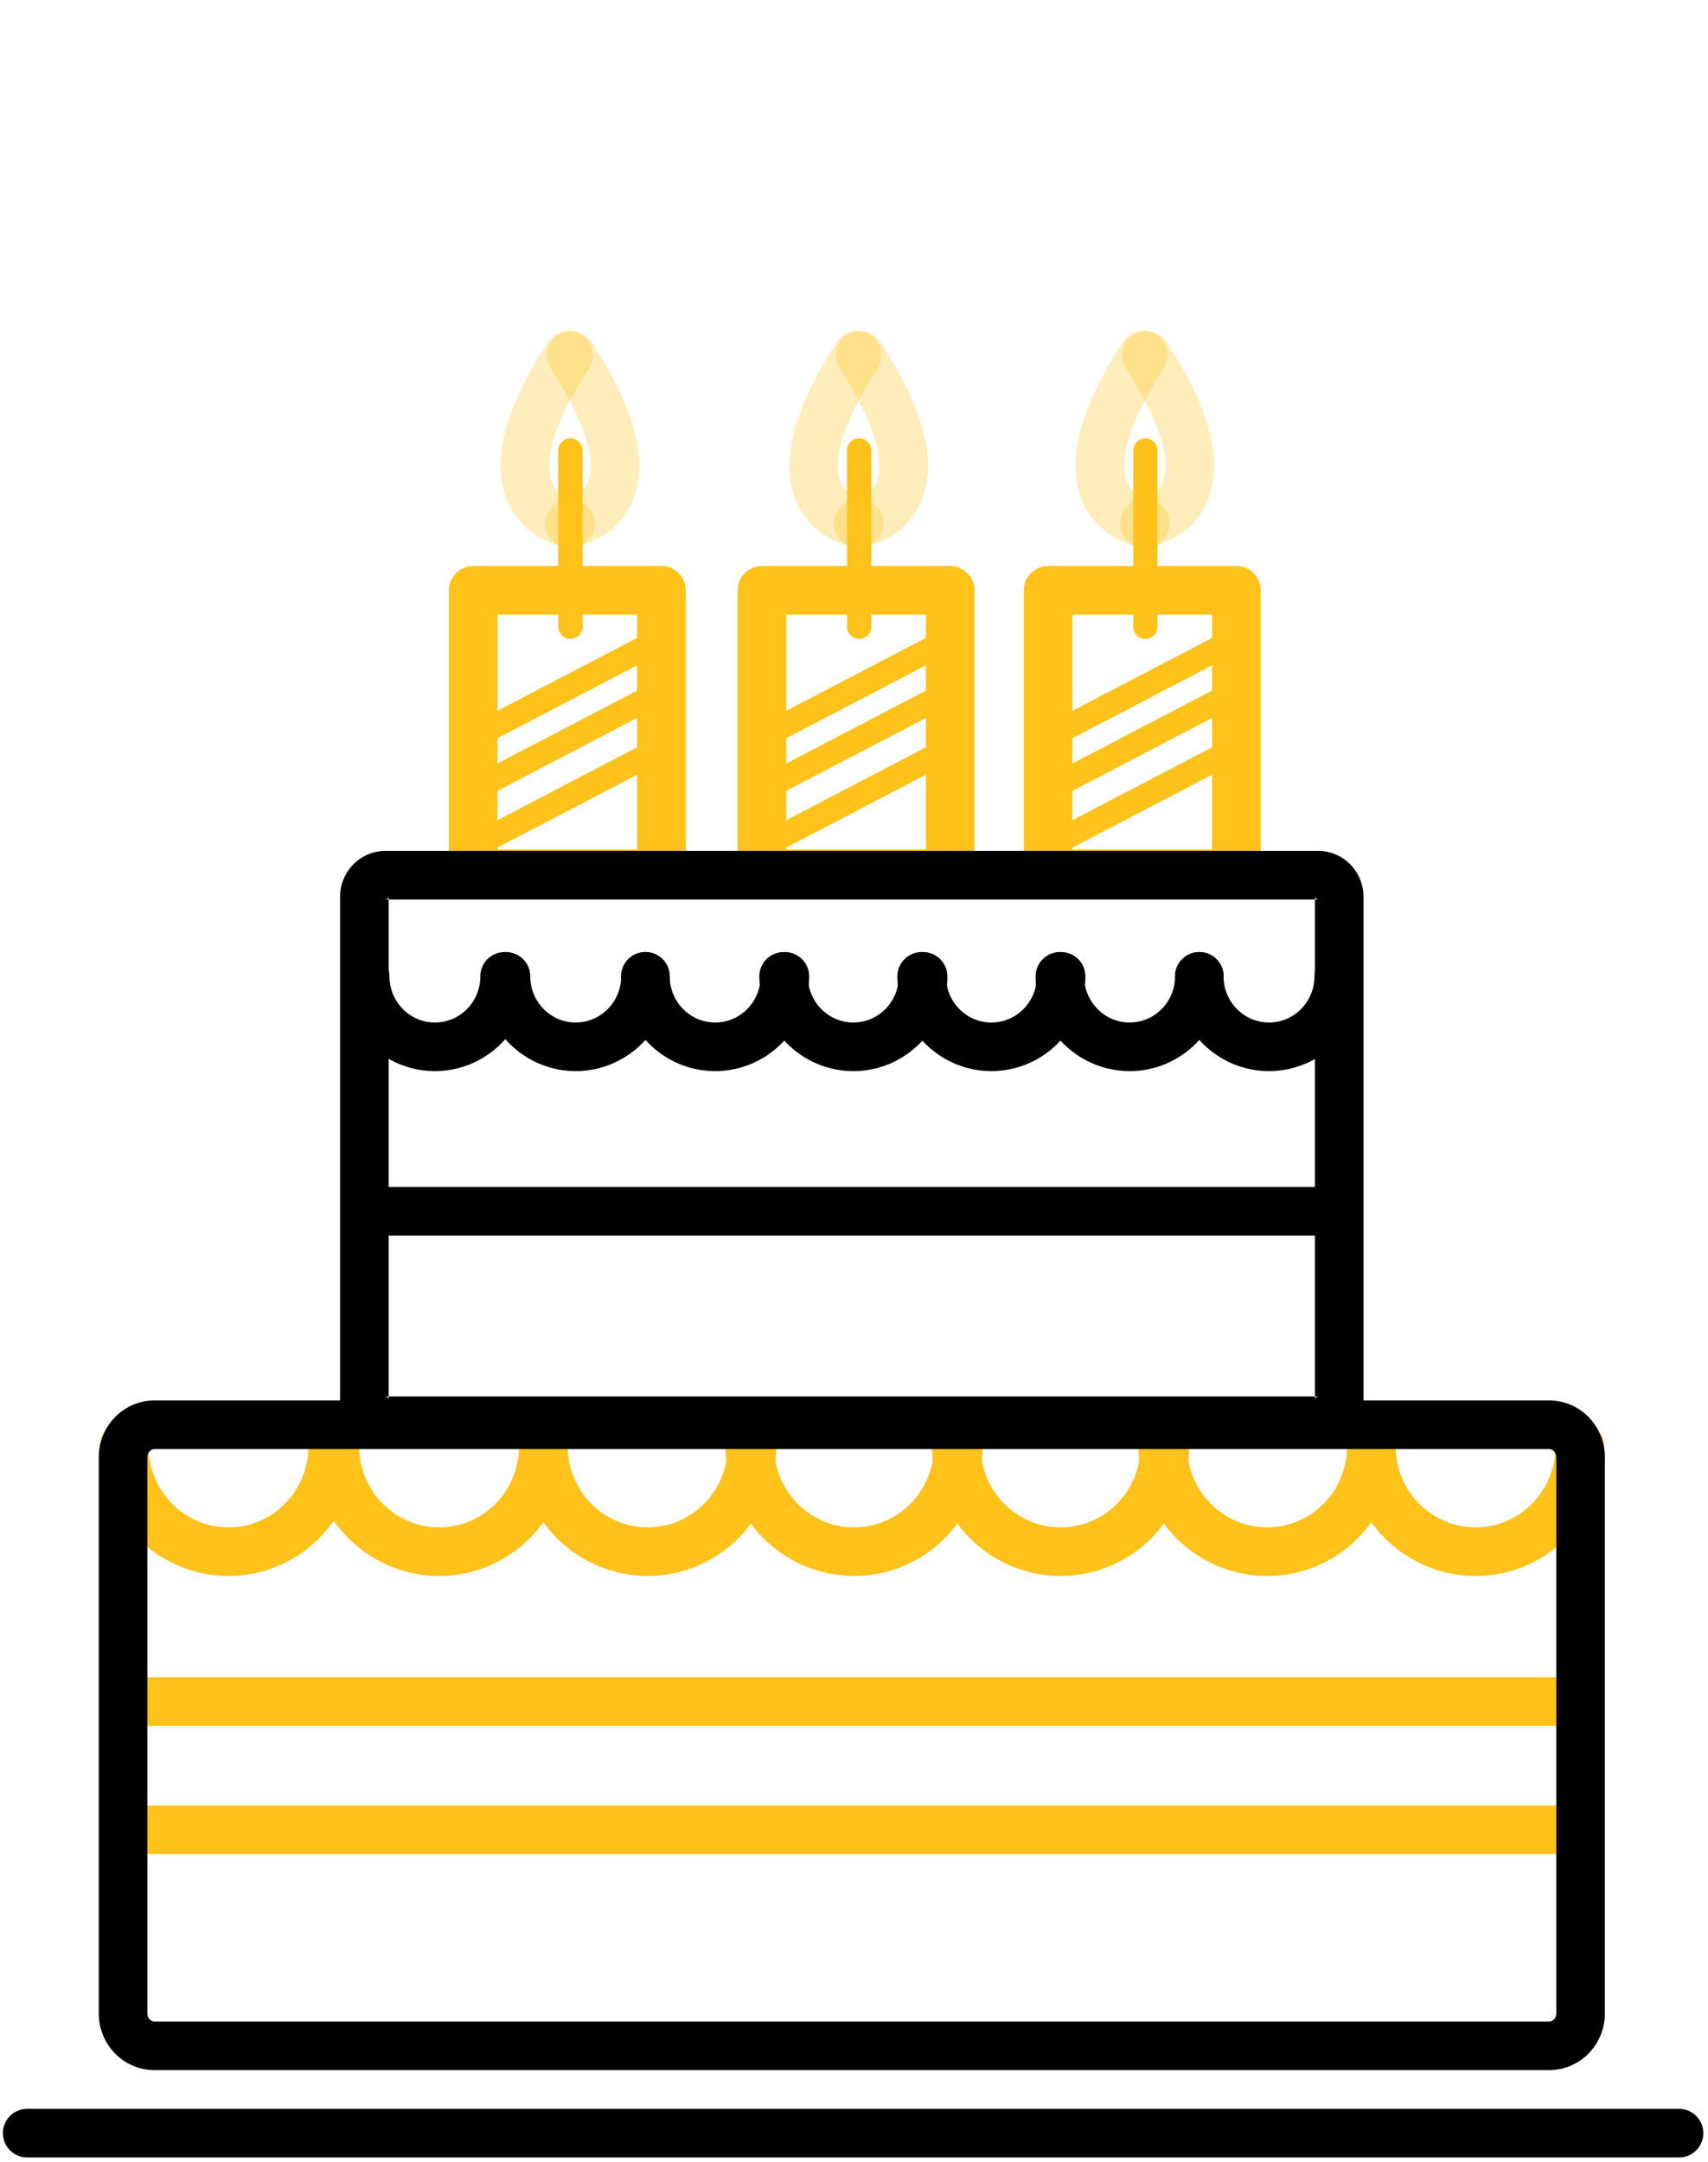
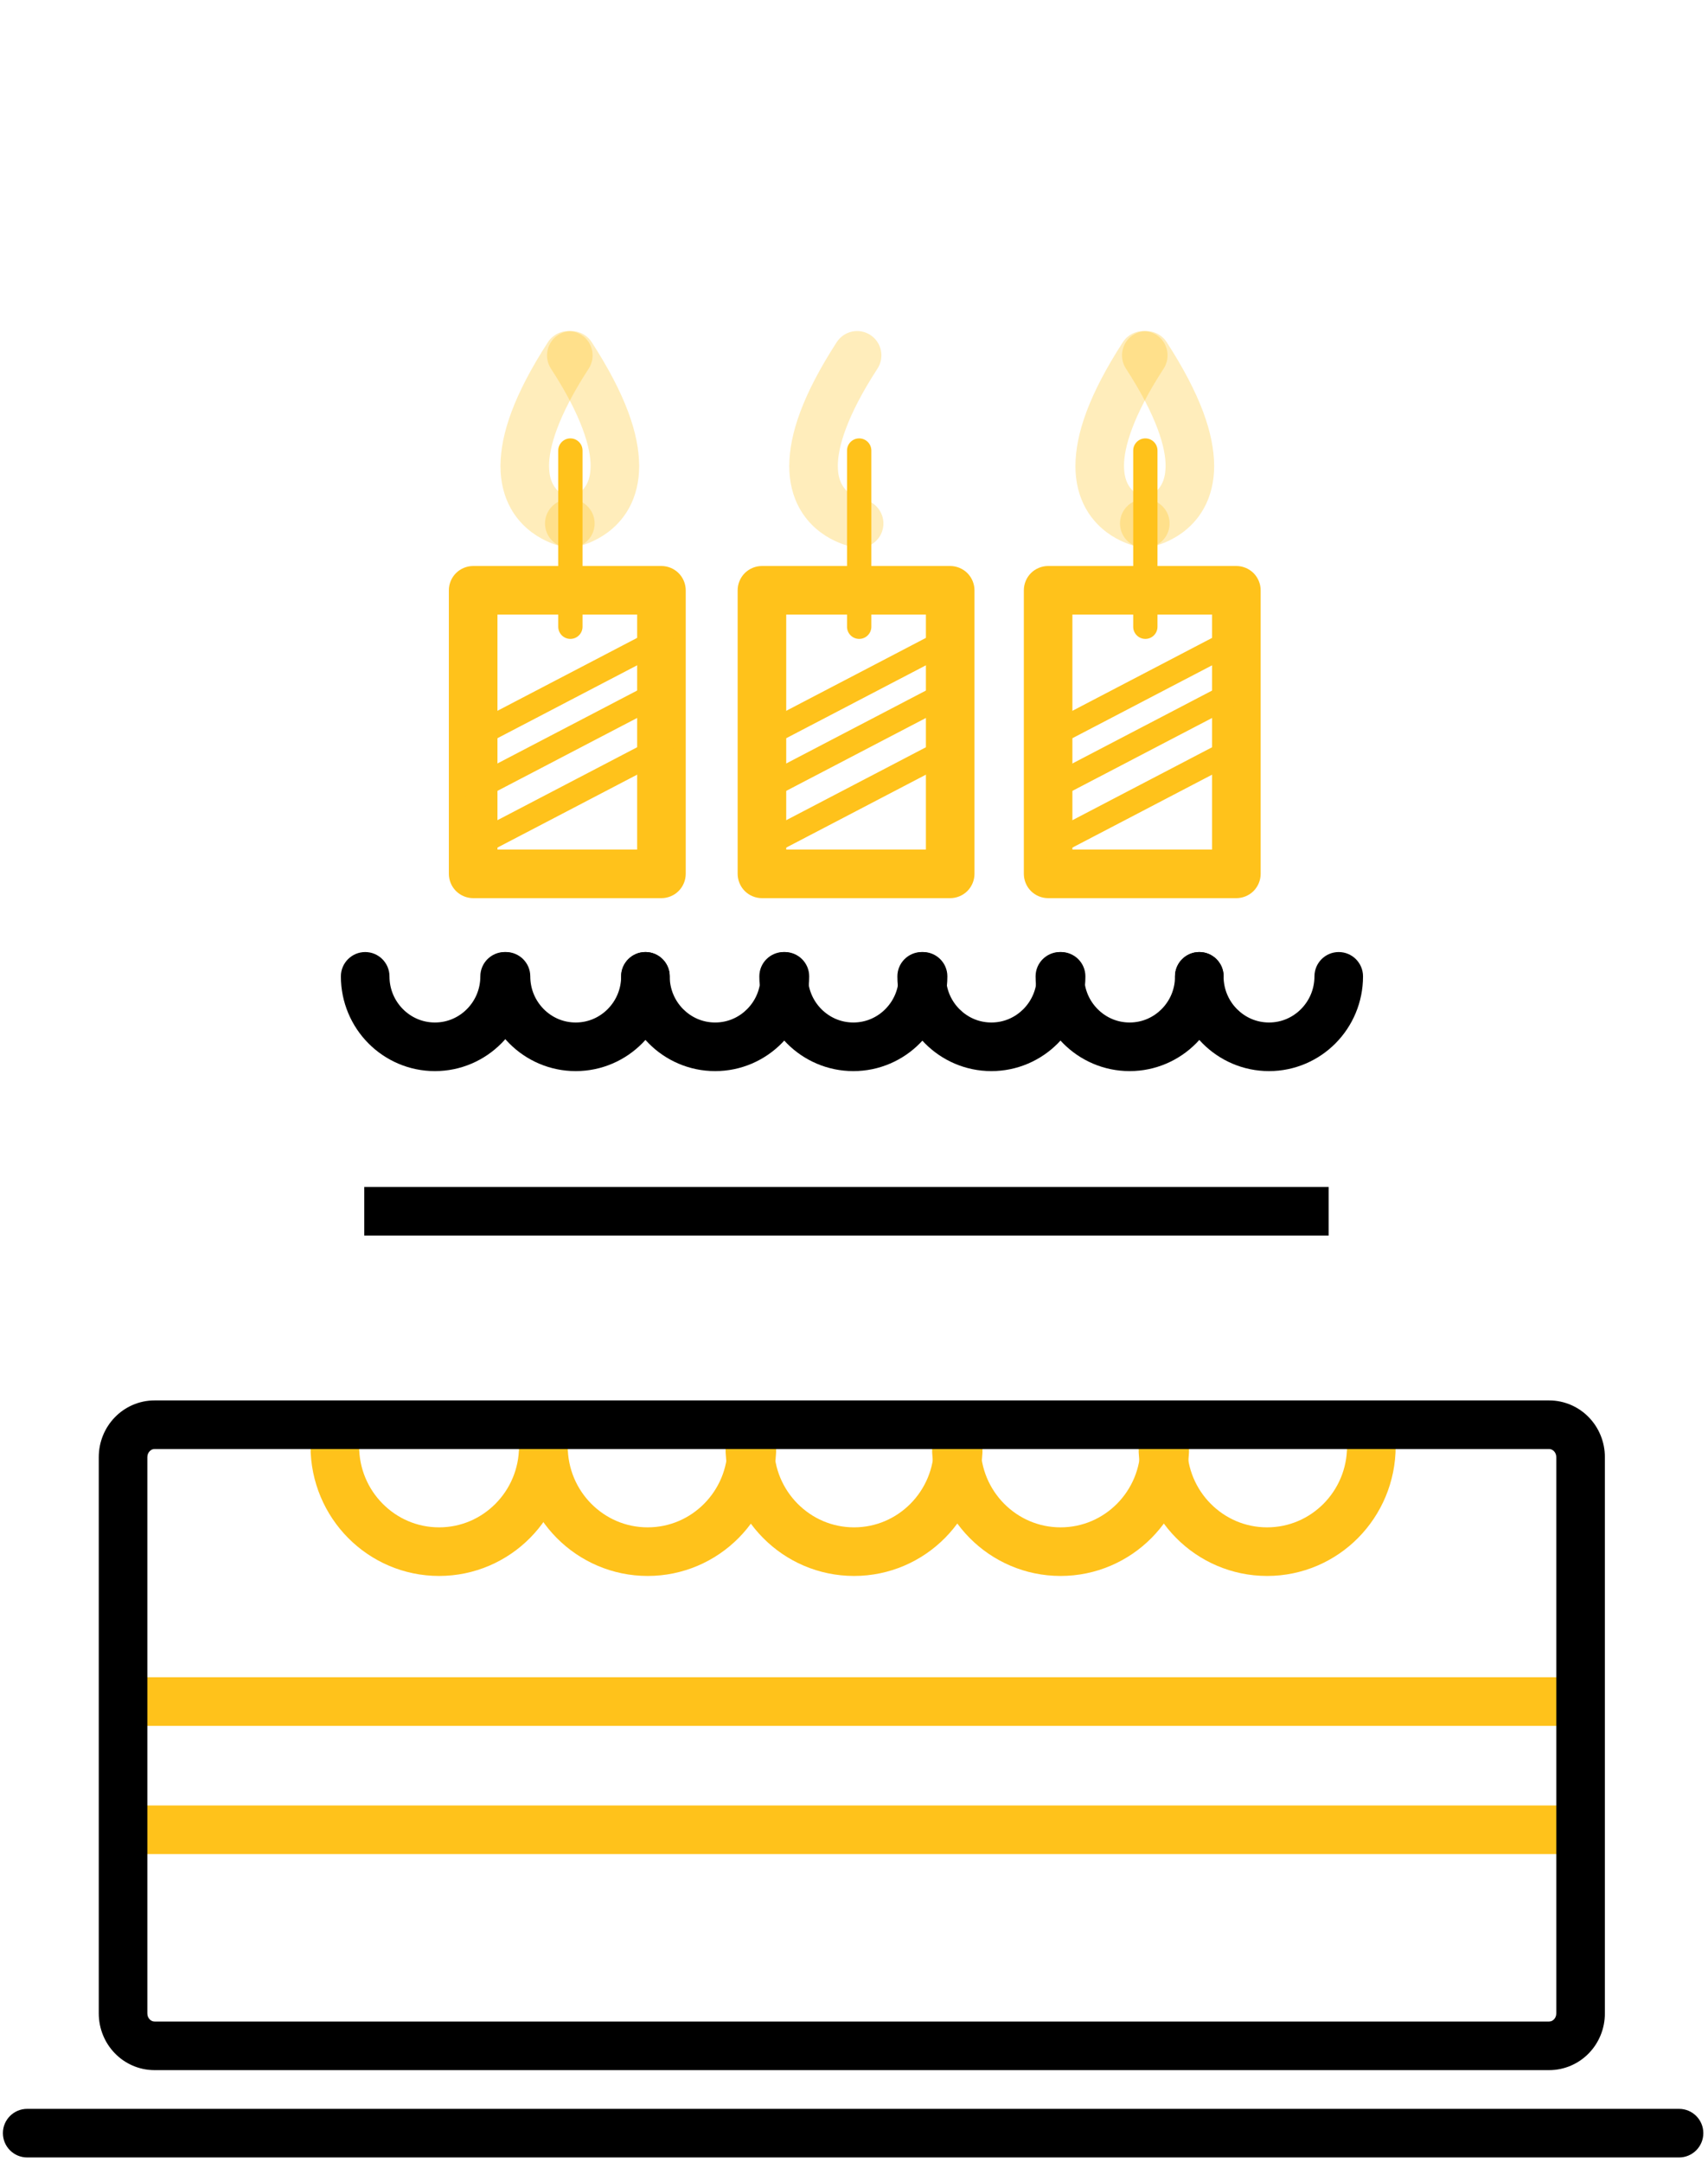
<svg xmlns="http://www.w3.org/2000/svg" width="98" height="124" viewBox="0 0 98 124">
  <g fill="none" fill-rule="evenodd" transform="translate(0 18)">
    <g fill="#FFC21B" fill-rule="nonzero" transform="translate(7 78)">
      <polyline points=".06 2.976 82.785 2.976 82.785 .188 .06 .188" />
      <polyline points=".06 10.331 82.785 10.331 82.785 7.543 .06 7.543" />
    </g>
    <g fill="#FFC21B" fill-rule="nonzero" transform="translate(5 63)">
-       <path d="M12.7,1.947 C12.699,3.239 12.184,4.394 11.35,5.237 C10.514,6.079 9.378,6.592 8.112,6.593 C6.844,6.592 5.708,6.079 4.872,5.237 C4.038,4.394 3.525,3.239 3.524,1.947 C3.524,1.178 2.9,0.554 2.13,0.554 C1.36,0.554 0.736,1.178 0.736,1.947 C0.735,3.991 1.561,5.856 2.891,7.199 C4.22,8.543 6.075,9.381 8.112,9.38 C10.149,9.381 12.003,8.543 13.331,7.199 C14.663,5.856 15.487,3.991 15.486,1.947 C15.486,1.178 14.862,0.554 14.092,0.554 C13.323,0.554 12.7,1.178 12.7,1.947 Z" />
      <path d="M24.78,1.947 C24.779,3.239 24.266,4.394 23.432,5.237 C22.597,6.079 21.46,6.592 20.194,6.593 C18.926,6.592 17.79,6.079 16.955,5.237 C16.12,4.394 15.607,3.239 15.606,1.947 C15.606,1.178 14.981,0.554 14.211,0.554 C13.443,0.554 12.818,1.178 12.818,1.947 C12.817,3.991 13.641,5.856 14.973,7.199 C16.303,8.543 18.158,9.381 20.194,9.38 C22.229,9.381 24.085,8.543 25.414,7.199 C26.744,5.856 27.57,3.991 27.569,1.947 C27.569,1.178 26.944,0.554 26.174,0.554 C25.405,0.554 24.78,1.178 24.78,1.947 Z" />
      <path d="M36.75,1.947 C36.749,3.239 36.236,4.394 35.402,5.237 C34.566,6.079 33.43,6.592 32.161,6.593 C30.894,6.592 29.758,6.079 28.923,5.237 C28.089,4.394 27.576,3.239 27.575,1.947 C27.575,1.178 26.95,0.554 26.18,0.554 C25.411,0.554 24.786,1.178 24.786,1.947 C24.785,3.991 25.61,5.856 26.941,7.199 C28.272,8.543 30.127,9.381 32.161,9.38 C34.198,9.381 36.053,8.543 37.383,7.199 C38.714,5.856 39.539,3.991 39.538,1.947 C39.538,1.178 38.913,0.554 38.144,0.554 C37.375,0.554 36.75,1.178 36.75,1.947 Z" />
      <path d="M48.59,1.947 C48.589,3.239 48.074,4.394 47.241,5.237 C46.405,6.079 45.269,6.592 44.003,6.593 C42.736,6.592 41.6,6.079 40.764,5.237 C39.929,4.394 39.415,3.239 39.414,1.947 C39.414,1.178 38.789,0.554 38.021,0.554 C37.251,0.554 36.627,1.178 36.627,1.947 C36.626,3.991 37.45,5.856 38.783,7.199 C40.111,8.543 41.966,9.381 44.003,9.38 C46.039,9.381 47.894,8.543 49.222,7.199 C50.553,5.856 51.379,3.991 51.378,1.947 C51.378,1.178 50.754,0.554 49.984,0.554 C49.215,0.554 48.59,1.178 48.59,1.947 Z" />
      <path d="M60.44,1.947 C60.439,3.239 59.926,4.394 59.093,5.237 C58.256,6.079 57.12,6.592 55.853,6.593 C54.585,6.592 53.449,6.079 52.614,5.237 C51.78,4.394 51.267,3.239 51.266,1.947 C51.266,1.178 50.641,0.554 49.872,0.554 C49.102,0.554 48.477,1.178 48.477,1.947 C48.477,3.991 49.303,5.856 50.633,7.199 C51.962,8.543 53.817,9.381 55.853,9.38 C57.889,9.381 59.743,8.543 61.073,7.199 C62.405,5.856 63.229,3.991 63.228,1.947 C63.228,1.178 62.603,0.554 61.835,0.554 C61.065,0.554 60.44,1.178 60.44,1.947 Z" />
      <path d="M72.29,1.947 C72.289,3.239 71.775,4.394 70.943,5.237 C70.106,6.079 68.97,6.592 67.703,6.593 C66.435,6.592 65.299,6.079 64.464,5.237 C63.629,4.394 63.116,3.239 63.115,1.947 C63.115,1.178 62.491,0.554 61.721,0.554 C60.952,0.554 60.327,1.178 60.327,1.947 C60.327,3.991 61.151,5.856 62.483,7.199 C63.812,8.543 65.667,9.381 67.703,9.38 C69.74,9.381 71.594,8.543 72.923,7.199 C74.253,5.856 75.08,3.991 75.079,1.947 C75.079,1.178 74.454,0.554 73.684,0.554 C72.915,0.554 72.29,1.178 72.29,1.947 Z" />
-       <path d="M84.25,1.947 C84.249,3.239 83.736,4.394 82.902,5.237 C82.067,6.079 80.93,6.592 79.662,6.593 C78.394,6.592 77.259,6.079 76.424,5.237 C75.59,4.394 75.077,3.239 75.076,1.947 C75.076,1.178 74.451,0.554 73.681,0.554 C72.912,0.554 72.287,1.178 72.287,1.947 C72.286,3.991 73.111,5.856 74.442,7.199 C75.772,8.543 77.627,9.381 79.662,9.38 C81.699,9.381 83.553,8.543 84.883,7.199 C86.215,5.856 87.039,3.991 87.038,1.947 C87.038,1.178 86.413,0.554 85.644,0.554 C84.875,0.554 84.25,1.178 84.25,1.947 Z" />
    </g>
    <path fill="#FFC21B" fill-rule="nonzero" d="M37.95,15.853 L37.95,14.46 L27.149,14.46 C26.782,14.46 26.423,14.609 26.163,14.868 C25.904,15.127 25.754,15.487 25.754,15.853 L25.754,32.114 C25.754,32.481 25.904,32.841 26.163,33.1 C26.423,33.359 26.782,33.509 27.149,33.509 L37.95,33.509 C38.318,33.509 38.677,33.359 38.936,33.1 C39.196,32.841 39.345,32.481 39.345,32.114 L39.345,15.853 C39.345,15.487 39.196,15.127 38.936,14.868 C38.677,14.609 38.318,14.46 37.95,14.46 L37.95,15.853 L36.558,15.853 L36.558,30.721 L28.543,30.721 L28.543,17.247 L37.95,17.247 L37.95,15.853 L36.558,15.853 L37.95,15.853 L37.95,15.853 Z" />
    <path fill="#FFC21B" fill-opacity=".3" fill-rule="nonzero" d="M32.93,10.642 L32.846,11.203 L32.95,10.645 L32.93,10.642 L32.846,11.203 L32.95,10.645 C32.934,10.647 32.485,10.541 32.151,10.272 C31.981,10.138 31.832,9.976 31.716,9.748 C31.601,9.517 31.506,9.209 31.503,8.722 C31.494,7.714 31.984,5.896 33.779,3.139 C34.198,2.493 34.013,1.629 33.367,1.21 C32.722,0.792 31.859,0.976 31.439,1.622 C29.492,4.637 28.726,6.88 28.715,8.722 C28.713,9.658 28.932,10.48 29.297,11.137 C29.845,12.13 30.658,12.695 31.293,13 C31.934,13.308 32.427,13.384 32.52,13.399 C33.281,13.513 33.99,12.987 34.104,12.226 C34.217,11.464 33.691,10.756 32.93,10.642 L32.93,10.642 Z" />
    <path fill="#FFC21B" fill-opacity=".3" fill-rule="nonzero" d="M32.87,13.399 C32.992,13.375 33.834,13.256 34.774,12.601 C35.243,12.274 35.731,11.796 36.093,11.137 C36.456,10.48 36.676,9.658 36.674,8.722 C36.665,6.879 35.899,4.637 33.95,1.622 C33.532,0.976 32.668,0.792 32.022,1.21 C31.377,1.629 31.193,2.493 31.61,3.139 C33.406,5.896 33.895,7.714 33.887,8.722 C33.884,9.242 33.777,9.557 33.651,9.793 C33.461,10.138 33.172,10.349 32.887,10.489 C32.747,10.556 32.617,10.6 32.534,10.622 L32.447,10.643 L32.44,10.645 L32.572,11.391 L32.459,10.642 L32.44,10.645 L32.572,11.391 L32.459,10.642 C31.698,10.756 31.172,11.464 31.286,12.226 C31.399,12.987 32.108,13.513 32.87,13.399 L32.87,13.399 Z" />
    <path fill="#FFC21B" fill-rule="nonzero" d="M32.03 7.84L32.03 17.944C32.03 18.329 32.343 18.641 32.727 18.641 33.111 18.641 33.424 18.329 33.424 17.944L33.424 7.84C33.424 7.454 33.111 7.142 32.727 7.142 32.343 7.142 32.03 7.454 32.03 7.84zM37.63 18.023L26.943 23.598C26.602 23.776 26.47 24.198 26.648 24.539 26.826 24.88 27.247 25.013 27.588 24.834L38.274 19.259C38.615 19.081 38.747 18.661 38.57 18.319 38.392 17.978 37.971 17.846 37.63 18.023zM37.63 21.043L26.943 26.619C26.602 26.796 26.47 27.217 26.648 27.558 26.826 27.899 27.247 28.032 27.588 27.854L38.274 22.279C38.615 22.101 38.747 21.679 38.57 21.339 38.392 20.997 37.971 20.865 37.63 21.043L37.63 21.043zM37.63 24.295L26.943 29.871C26.602 30.048 26.47 30.469 26.648 30.81 26.826 31.152 27.247 31.284 27.588 31.107L38.274 25.531C38.615 25.354 38.747 24.932 38.57 24.591 38.392 24.25 37.971 24.117 37.63 24.295L37.63 24.295zM54.52 15.853L54.52 14.46 43.717 14.46C43.35 14.46 42.992 14.609 42.732 14.868 42.473 15.127 42.324 15.487 42.324 15.853L42.324 32.114C42.324 32.481 42.473 32.841 42.732 33.1 42.992 33.359 43.35 33.509 43.717 33.509L54.52 33.509C54.886 33.509 55.245 33.359 55.505 33.1 55.764 32.841 55.913 32.481 55.913 32.114L55.913 15.853C55.913 15.487 55.764 15.127 55.505 14.868 55.245 14.609 54.886 14.46 54.52 14.46L54.52 15.853 53.126 15.853 53.126 30.721 45.111 30.721 45.111 17.247 54.52 17.247 54.52 15.853 53.126 15.853 54.52 15.853z" />
    <path fill="#FFC21B" fill-opacity=".3" fill-rule="nonzero" d="M49.5,10.642 L49.417,11.204 L49.519,10.645 L49.5,10.642 L49.417,11.204 L49.519,10.645 C49.504,10.647 49.054,10.541 48.721,10.272 C48.55,10.138 48.402,9.976 48.285,9.748 C48.17,9.517 48.074,9.209 48.073,8.722 C48.063,7.714 48.553,5.896 50.348,3.139 C50.767,2.493 50.582,1.629 49.937,1.21 C49.291,0.792 48.428,0.976 48.009,1.622 C46.061,4.637 45.295,6.88 45.285,8.722 C45.283,9.658 45.503,10.48 45.866,11.137 C46.414,12.13 47.226,12.695 47.861,13 C48.503,13.308 48.996,13.384 49.089,13.399 C49.852,13.513 50.56,12.987 50.673,12.226 C50.786,11.464 50.26,10.756 49.5,10.642 Z" />
-     <path fill="#FFC21B" fill-opacity=".3" fill-rule="nonzero" d="M49.44,13.399 C49.562,13.375 50.404,13.256 51.346,12.601 C51.812,12.274 52.301,11.796 52.663,11.137 C53.028,10.48 53.247,9.658 53.245,8.722 C53.236,6.879 52.469,4.637 50.521,1.622 C50.102,0.976 49.239,0.792 48.592,1.21 C47.947,1.629 47.763,2.493 48.181,3.139 C49.976,5.896 50.466,7.714 50.458,8.722 C50.454,9.242 50.347,9.557 50.221,9.793 C50.032,10.138 49.742,10.349 49.458,10.489 C49.317,10.556 49.187,10.6 49.104,10.622 L49.019,10.643 L49.01,10.645 L49.142,11.393 L49.029,10.642 L49.01,10.645 L49.142,11.393 L49.029,10.642 C48.269,10.756 47.743,11.464 47.856,12.226 C47.969,12.987 48.679,13.513 49.44,13.399 L49.44,13.399 Z" />
    <path fill="#FFC21B" fill-rule="nonzero" d="M48.6 7.84L48.6 17.944C48.6 18.329 48.913 18.641 49.297 18.641 49.683 18.641 49.995 18.329 49.995 17.944L49.995 7.84C49.995 7.454 49.683 7.142 49.297 7.142 48.913 7.142 48.6 7.454 48.6 7.84zM54.2 18.023L43.514 23.598C43.172 23.776 43.04 24.198 43.218 24.539 43.395 24.88 43.817 25.013 44.158 24.834L54.844 19.259C55.186 19.081 55.318 18.661 55.14 18.319 54.962 17.978 54.541 17.846 54.2 18.023zM54.2 21.043L43.514 26.619C43.172 26.796 43.04 27.217 43.218 27.558 43.395 27.899 43.817 28.032 44.158 27.854L54.844 22.279C55.186 22.101 55.318 21.679 55.14 21.339 54.962 20.997 54.541 20.865 54.2 21.043L54.2 21.043zM54.2 24.295L43.514 29.871C43.172 30.048 43.04 30.469 43.218 30.81 43.395 31.152 43.817 31.284 44.158 31.107L54.844 25.531C55.186 25.354 55.318 24.932 55.14 24.591 54.962 24.25 54.541 24.117 54.2 24.295L54.2 24.295zM70.94 15.853L70.94 14.46 60.137 14.46C59.77 14.46 59.411 14.609 59.152 14.868 58.893 15.127 58.745 15.487 58.745 15.853L58.745 32.114C58.745 32.481 58.893 32.841 59.152 33.1 59.411 33.359 59.77 33.509 60.137 33.509L70.94 33.509C71.306 33.509 71.666 33.359 71.925 33.1 72.184 32.841 72.333 32.481 72.333 32.114L72.333 15.853C72.333 15.487 72.184 15.127 71.925 14.868 71.666 14.609 71.306 14.46 70.94 14.46L70.94 15.853 69.546 15.853 69.546 30.721 61.531 30.721 61.531 17.247 70.94 17.247 70.94 15.853 69.546 15.853 70.94 15.853z" />
    <path fill="#FFC21B" fill-opacity=".3" fill-rule="nonzero" d="M65.92,10.642 L65.836,11.204 L65.94,10.645 L65.92,10.642 L65.836,11.204 L65.94,10.645 C65.924,10.647 65.475,10.541 65.14,10.272 C64.97,10.138 64.823,9.976 64.705,9.748 C64.59,9.517 64.495,9.209 64.493,8.722 C64.483,7.714 64.973,5.896 66.768,3.139 C67.187,2.493 67.002,1.629 66.358,1.21 C65.711,0.792 64.848,0.976 64.428,1.622 C62.481,4.637 61.715,6.88 61.704,8.722 C61.703,9.658 61.923,10.48 62.287,11.137 C62.834,12.13 63.647,12.695 64.282,13 C64.923,13.308 65.416,13.384 65.51,13.399 C66.272,13.513 66.979,12.987 67.093,12.226 C67.206,11.464 66.681,10.756 65.92,10.642 L65.92,10.642 Z" />
    <path fill="#FFC21B" fill-opacity=".3" fill-rule="nonzero" d="M65.86,13.399 C65.982,13.375 66.824,13.256 67.767,12.601 C68.233,12.274 68.721,11.796 69.083,11.137 C69.446,10.48 69.666,9.658 69.665,8.722 C69.656,6.879 68.889,4.637 66.941,1.622 C66.522,0.976 65.659,0.792 65.012,1.21 C64.367,1.629 64.183,2.493 64.602,3.139 C66.397,5.896 66.887,7.714 66.878,8.722 C66.874,9.242 66.768,9.557 66.641,9.793 C66.452,10.138 66.162,10.349 65.878,10.489 C65.738,10.556 65.609,10.6 65.525,10.622 L65.439,10.643 L65.43,10.645 L65.562,11.393 L65.45,10.642 L65.43,10.645 L65.562,11.393 L65.45,10.642 C64.689,10.756 64.164,11.464 64.277,12.226 C64.39,12.987 65.099,13.513 65.86,13.399 L65.86,13.399 Z" />
-     <path fill="#FFC21B" fill-rule="nonzero" d="M65.02 7.84L65.02 17.944C65.02 18.329 65.332 18.641 65.717 18.641 66.102 18.641 66.413 18.329 66.413 17.944L66.413 7.84C66.413 7.454 66.102 7.142 65.717 7.142 65.332 7.142 65.02 7.454 65.02 7.84zM70.62 18.023L59.935 23.598C59.593 23.776 59.459 24.198 59.638 24.539 59.815 24.88 60.238 25.013 60.578 24.834L71.264 19.259C71.605 19.081 71.738 18.661 71.559 18.319 71.382 17.978 70.961 17.846 70.62 18.023zM70.62 21.043L59.935 26.619C59.593 26.796 59.459 27.217 59.638 27.558 59.815 27.899 60.238 28.032 60.578 27.854L71.264 22.279C71.605 22.101 71.738 21.679 71.559 21.339 71.382 20.997 70.961 20.865 70.62 21.043L70.62 21.043zM70.62 24.295L59.935 29.871C59.593 30.048 59.459 30.469 59.638 30.81 59.815 31.152 60.238 31.284 60.578 31.107L71.264 25.531C71.605 25.354 71.738 24.932 71.559 24.591 71.382 24.25 70.961 24.117 70.62 24.295L70.62 24.295z" />
+     <path fill="#FFC21B" fill-rule="nonzero" d="M65.02 7.84L65.02 17.944C65.02 18.329 65.332 18.641 65.717 18.641 66.102 18.641 66.413 18.329 66.413 17.944L66.413 7.84C66.413 7.454 66.102 7.142 65.717 7.142 65.332 7.142 65.02 7.454 65.02 7.84zM70.62 18.023L59.935 23.598C59.593 23.776 59.459 24.198 59.638 24.539 59.815 24.88 60.238 25.013 60.578 24.834L71.264 19.259C71.605 19.081 71.738 18.661 71.559 18.319 71.382 17.978 70.961 17.846 70.62 18.023zM70.62 21.043L59.935 26.619C59.593 26.796 59.459 27.217 59.638 27.558 59.815 27.899 60.238 28.032 60.578 27.854L71.264 22.279C71.605 22.101 71.738 21.679 71.559 21.339 71.382 20.997 70.961 20.865 70.62 21.043L70.62 21.043zM70.62 24.295L59.935 29.871C59.593 30.048 59.459 30.469 59.638 30.81 59.815 31.152 60.238 31.284 60.578 31.107L71.264 25.531C71.605 25.354 71.738 24.932 71.559 24.591 71.382 24.25 70.961 24.117 70.62 24.295z" />
    <path fill="#000000" d="M90.69,97.469 L89.295,97.469 C89.295,97.614 89.241,97.728 89.161,97.812 C89.078,97.894 88.99,97.933 88.884,97.934 L8.865,97.934 C8.76,97.933 8.673,97.894 8.59,97.812 C8.509,97.729 8.454,97.614 8.454,97.469 L8.454,65.566 C8.454,65.422 8.509,65.307 8.591,65.223 C8.674,65.139 8.76,65.103 8.865,65.101 L88.884,65.101 C88.99,65.103 89.076,65.141 89.16,65.223 C89.241,65.307 89.295,65.422 89.295,65.566 L89.295,97.469 L92.083,97.469 L92.083,65.566 C92.083,64.683 91.734,63.869 91.162,63.281 C90.592,62.691 89.776,62.313 88.884,62.314 L8.865,62.314 C7.974,62.313 7.158,62.692 6.589,63.282 C6.017,63.869 5.667,64.683 5.667,65.566 L5.667,97.469 C5.667,98.352 6.017,99.166 6.589,99.754 C7.159,100.344 7.974,100.722 8.865,100.721 L88.884,100.721 C89.775,100.722 90.592,100.344 91.162,99.754 C91.734,99.167 92.083,98.352 92.083,97.469 L90.69,97.469 L90.69,97.469 Z" />
-     <path fill="#000000" d="M76.84,62.232 L75.446,62.232 L75.581,62.232 L75.486,62.141 L75.446,62.232 L75.581,62.232 L75.486,62.141 L75.634,62.282 L75.634,62.082 L75.486,62.141 L75.634,62.282 L75.634,62.082 L22.112,62.082 L22.112,62.282 L22.26,62.141 L22.112,62.082 L22.112,62.282 L22.26,62.141 L22.163,62.232 L22.299,62.232 L22.26,62.141 L22.163,62.232 L22.299,62.232 L22.299,33.436 L22.163,33.436 L22.26,33.528 L22.299,33.436 L22.163,33.436 L22.26,33.528 L22.112,33.384 L22.112,33.586 L22.26,33.528 L22.112,33.384 L22.112,33.586 L75.634,33.586 L75.634,33.384 L75.486,33.528 L75.634,33.586 L75.634,33.384 L75.486,33.528 L75.58,33.436 L75.446,33.436 L75.486,33.528 L75.58,33.436 L75.446,33.436 L75.446,62.232 L78.234,62.232 L78.234,33.436 C78.234,32.725 77.951,32.064 77.488,31.586 C77.025,31.108 76.359,30.798 75.634,30.799 L22.112,30.799 C21.385,30.798 20.72,31.108 20.259,31.586 C19.794,32.062 19.511,32.723 19.511,33.436 L19.511,62.232 C19.511,62.944 19.794,63.604 20.259,64.083 C20.721,64.561 21.386,64.87 22.112,64.869 L75.634,64.869 C76.359,64.87 77.025,64.561 77.488,64.083 C77.951,63.604 78.234,62.943 78.234,62.232 L76.84,62.232 Z" />
    <polyline fill="#000000" points="20.9 52.859 76.232 52.859 76.232 50.072 20.9 50.072" />
    <path fill="#000000" d="M27.56,37.994 C27.56,38.733 27.268,39.388 26.792,39.869 C26.315,40.35 25.674,40.639 24.954,40.64 C24.233,40.639 23.593,40.35 23.115,39.869 C22.64,39.388 22.347,38.733 22.347,37.994 C22.347,37.224 21.722,36.6 20.954,36.6 C20.184,36.6 19.559,37.224 19.559,37.994 C19.558,39.486 20.162,40.851 21.134,41.831 C22.105,42.813 23.465,43.429 24.954,43.427 C26.443,43.429 27.803,42.813 28.773,41.831 C29.747,40.851 30.349,39.486 30.348,37.994 C30.348,37.224 29.724,36.6 28.955,36.6 C28.185,36.6 27.56,37.224 27.56,37.994 Z" />
    <path fill="#000000" d="M35.64,37.994 C35.639,38.733 35.346,39.388 34.871,39.869 C34.393,40.35 33.753,40.639 33.032,40.64 C32.312,40.639 31.671,40.35 31.194,39.869 C30.719,39.388 30.427,38.733 30.426,37.994 C30.426,37.224 29.8,36.6 29.032,36.6 C28.262,36.6 27.638,37.224 27.638,37.994 C27.637,39.486 28.241,40.851 29.213,41.831 C30.184,42.813 31.544,43.429 33.032,43.427 C34.522,43.429 35.882,42.813 36.852,41.831 C37.825,40.851 38.428,39.486 38.427,37.994 C38.427,37.224 37.804,36.6 37.034,36.6 C36.264,36.6 35.64,37.224 35.64,37.994 Z" />
    <path fill="#000000" d="M43.64,37.994 C43.639,38.733 43.348,39.388 42.872,39.869 C42.394,40.35 41.755,40.639 41.033,40.64 C40.312,40.639 39.673,40.35 39.194,39.869 C38.72,39.389 38.427,38.733 38.426,37.994 C38.426,37.224 37.803,36.6 37.033,36.6 C36.263,36.6 35.639,37.224 35.639,37.994 C35.638,39.486 36.24,40.85 37.215,41.831 C38.184,42.813 39.544,43.429 41.033,43.427 C42.522,43.429 43.882,42.813 44.852,41.831 C45.825,40.851 46.429,39.486 46.429,37.994 C46.429,37.224 45.804,36.6 45.034,36.6 C44.265,36.6 43.64,37.224 43.64,37.994 Z" />
    <path fill="#000000" d="M51.57,37.994 C51.569,38.733 51.277,39.388 50.801,39.869 C50.324,40.35 49.684,40.639 48.962,40.64 C48.242,40.639 47.602,40.35 47.124,39.869 C46.649,39.388 46.357,38.733 46.356,37.994 C46.356,37.224 45.731,36.6 44.962,36.6 C44.192,36.6 43.568,37.224 43.568,37.994 C43.568,39.486 44.171,40.851 45.144,41.831 C46.114,42.813 47.474,43.429 48.962,43.427 C50.452,43.429 51.812,42.813 52.782,41.831 C53.755,40.851 54.358,39.486 54.357,37.994 C54.357,37.224 53.734,36.6 52.964,36.6 C52.194,36.6 51.57,37.224 51.57,37.994 Z" />
    <path fill="#000000" d="M59.49,37.994 C59.489,38.733 59.196,39.389 58.722,39.869 C58.243,40.35 57.604,40.639 56.882,40.64 C56.162,40.639 55.523,40.35 55.045,39.869 C54.569,39.388 54.278,38.733 54.277,37.994 C54.277,37.224 53.652,36.6 52.883,36.6 C52.113,36.6 51.489,37.224 51.489,37.994 C51.488,39.486 52.091,40.851 53.065,41.831 C54.035,42.813 55.394,43.429 56.882,43.427 C58.371,43.429 59.732,42.813 60.701,41.831 C61.675,40.85 62.278,39.486 62.277,37.994 C62.277,37.224 61.653,36.6 60.883,36.6 C60.113,36.6 59.49,37.224 59.49,37.994 Z" />
    <path fill="#000000" d="M67.42,37.994 C67.42,38.733 67.128,39.388 66.653,39.869 C66.176,40.35 65.534,40.639 64.815,40.64 C64.093,40.639 63.454,40.35 62.976,39.869 C62.5,39.388 62.208,38.733 62.207,37.994 C62.207,37.224 61.583,36.6 60.813,36.6 C60.043,36.6 59.419,37.224 59.419,37.994 C59.418,39.486 60.022,40.851 60.995,41.831 C61.965,42.813 63.326,43.429 64.815,43.427 C66.303,43.429 67.663,42.813 68.634,41.831 C69.606,40.851 70.21,39.486 70.209,37.994 C70.209,37.224 69.584,36.6 68.815,36.6 C68.045,36.6 67.42,37.224 67.42,37.994 Z" />
    <path fill="#000000" d="M75.42 37.994C75.418 38.733 75.125 39.388 74.65 39.869 74.173 40.35 73.532 40.639 72.812 40.64 72.091 40.639 71.451 40.35 70.972 39.869 70.497 39.389 70.206 38.733 70.205 37.994 70.205 37.224 69.58 36.6 68.811 36.6 68.041 36.6 67.416 37.224 67.416 37.994 67.416 39.486 68.02 40.85 68.993 41.831 69.963 42.813 71.323 43.429 72.812 43.427 74.3 43.429 75.661 42.813 76.631 41.831 77.604 40.851 78.207 39.486 78.206 37.994 78.206 37.224 77.582 36.6 76.812 36.6 76.042 36.6 75.42 37.224 75.42 37.994zM1.56 105.729L96.339 105.729C97.108 105.729 97.732 105.104 97.732 104.334 97.732 103.566 97.108 102.942 96.339 102.942L1.56 102.942C.79 102.942.166 103.566.166 104.334.166 105.104.79 105.729 1.56 105.729z" />
  </g>
</svg>